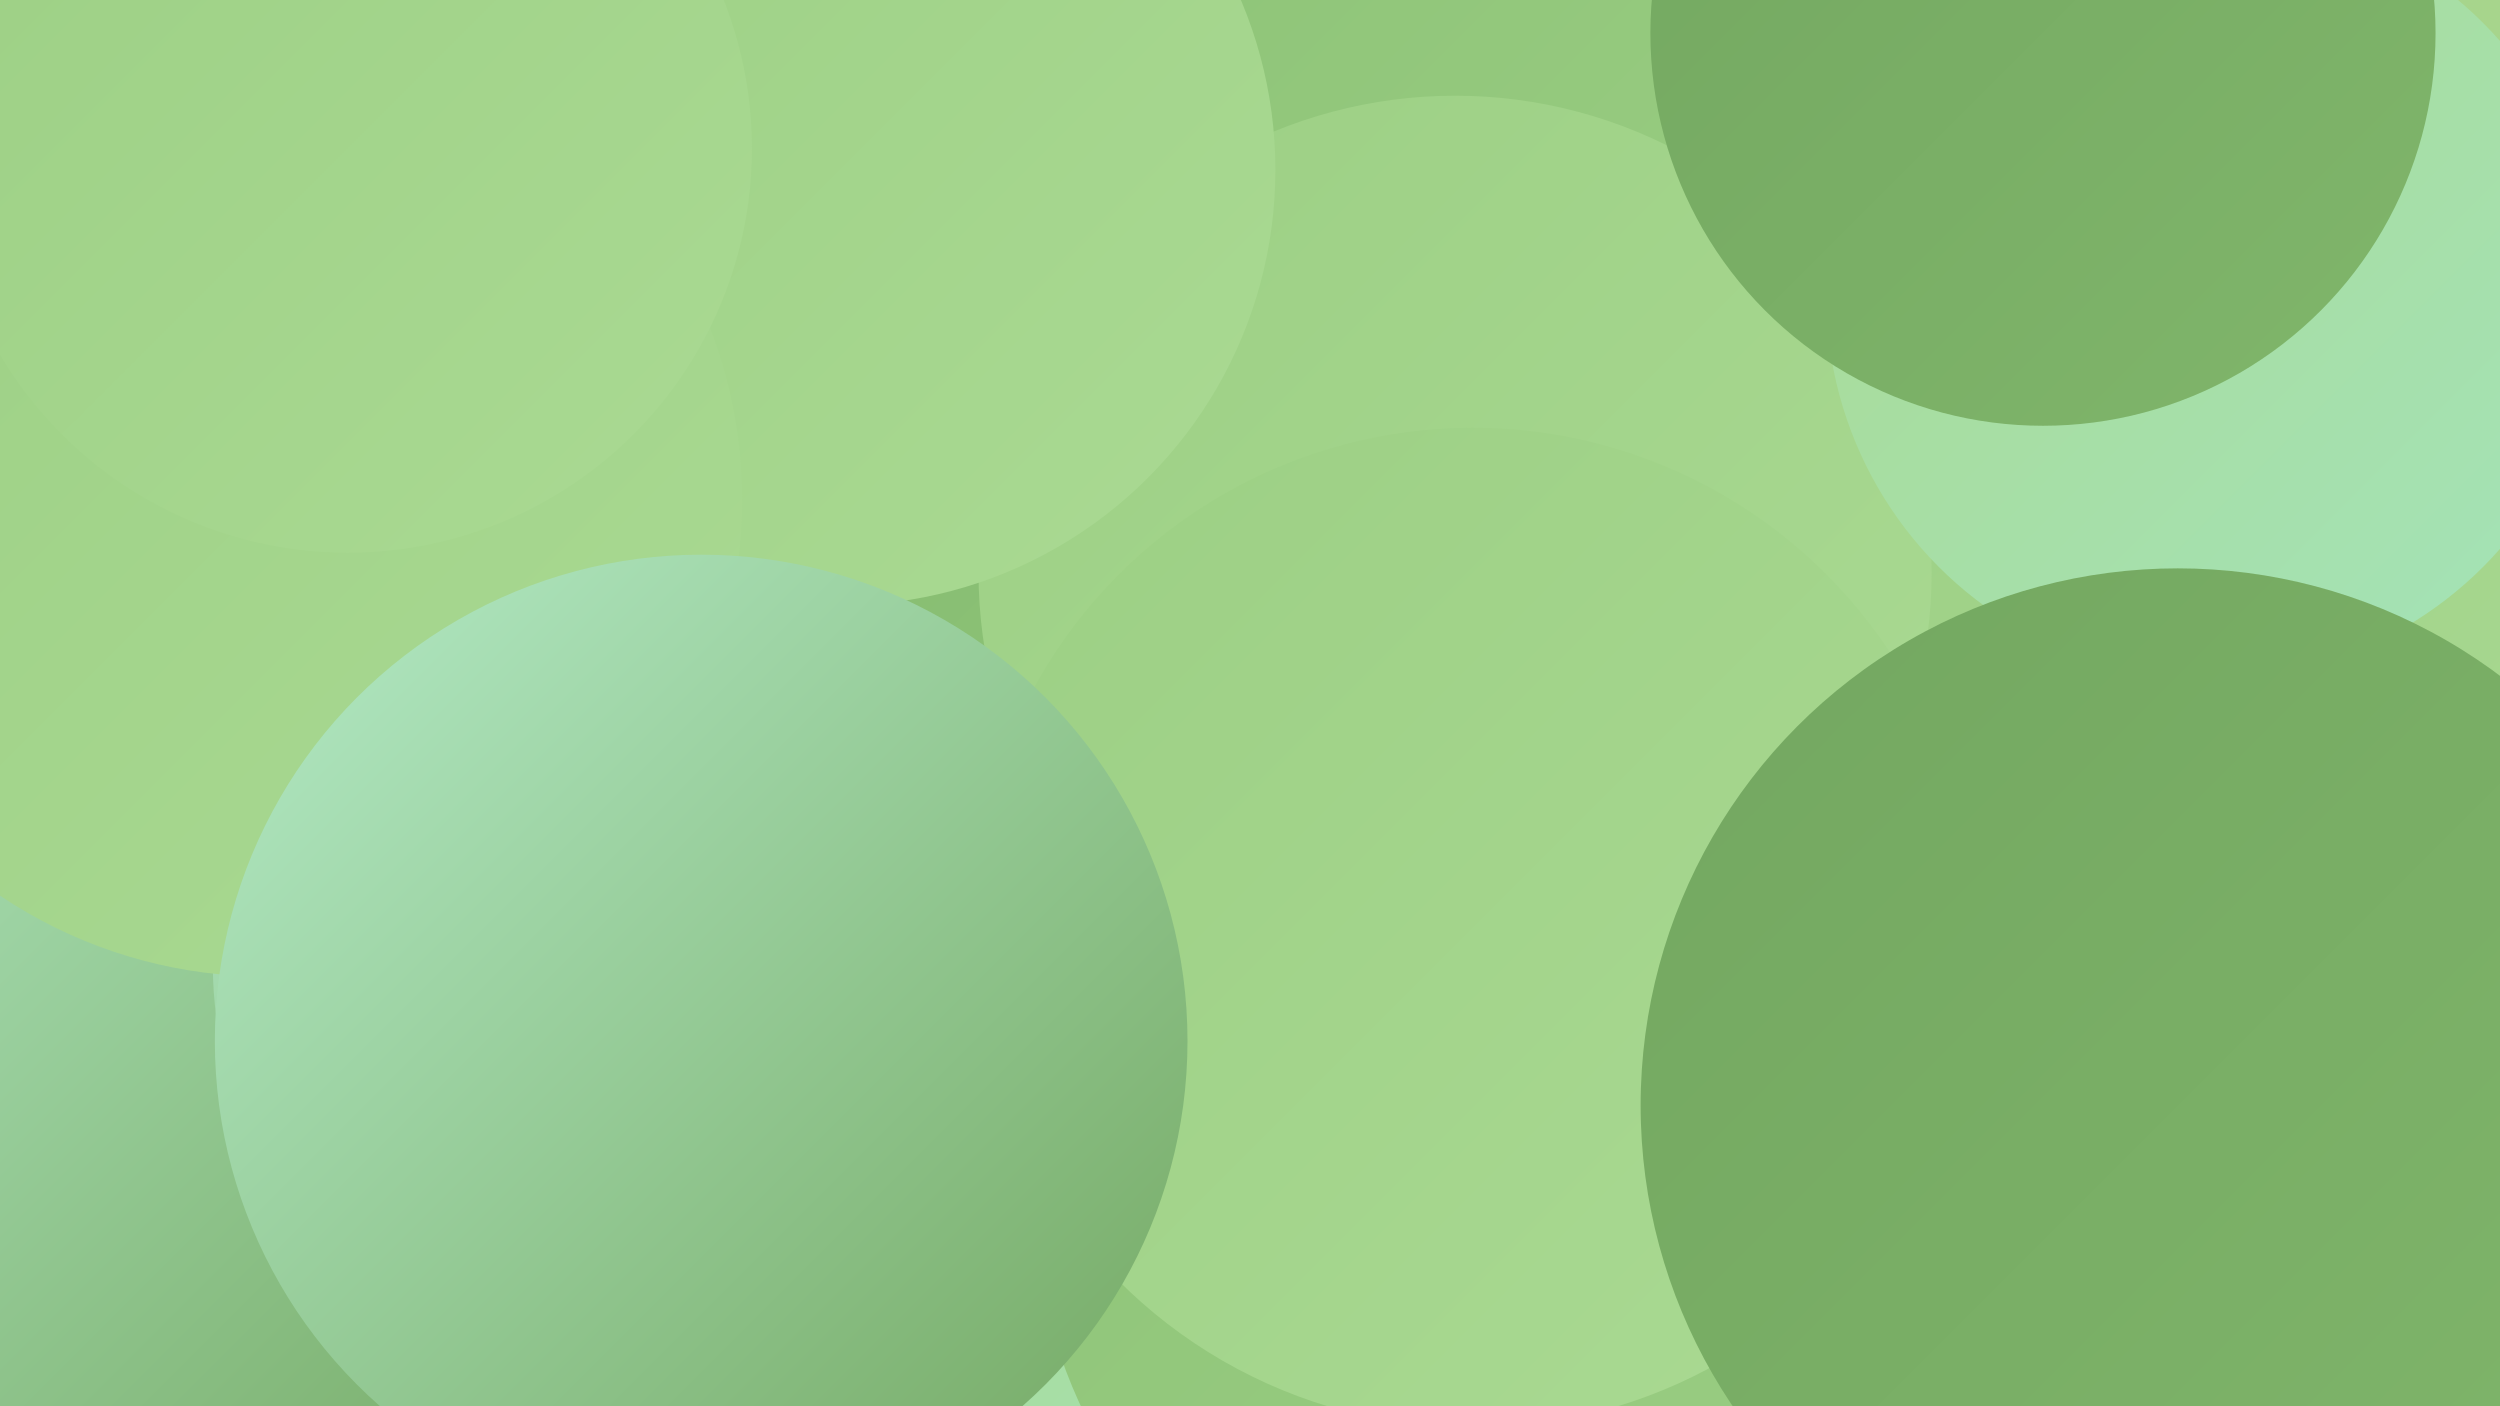
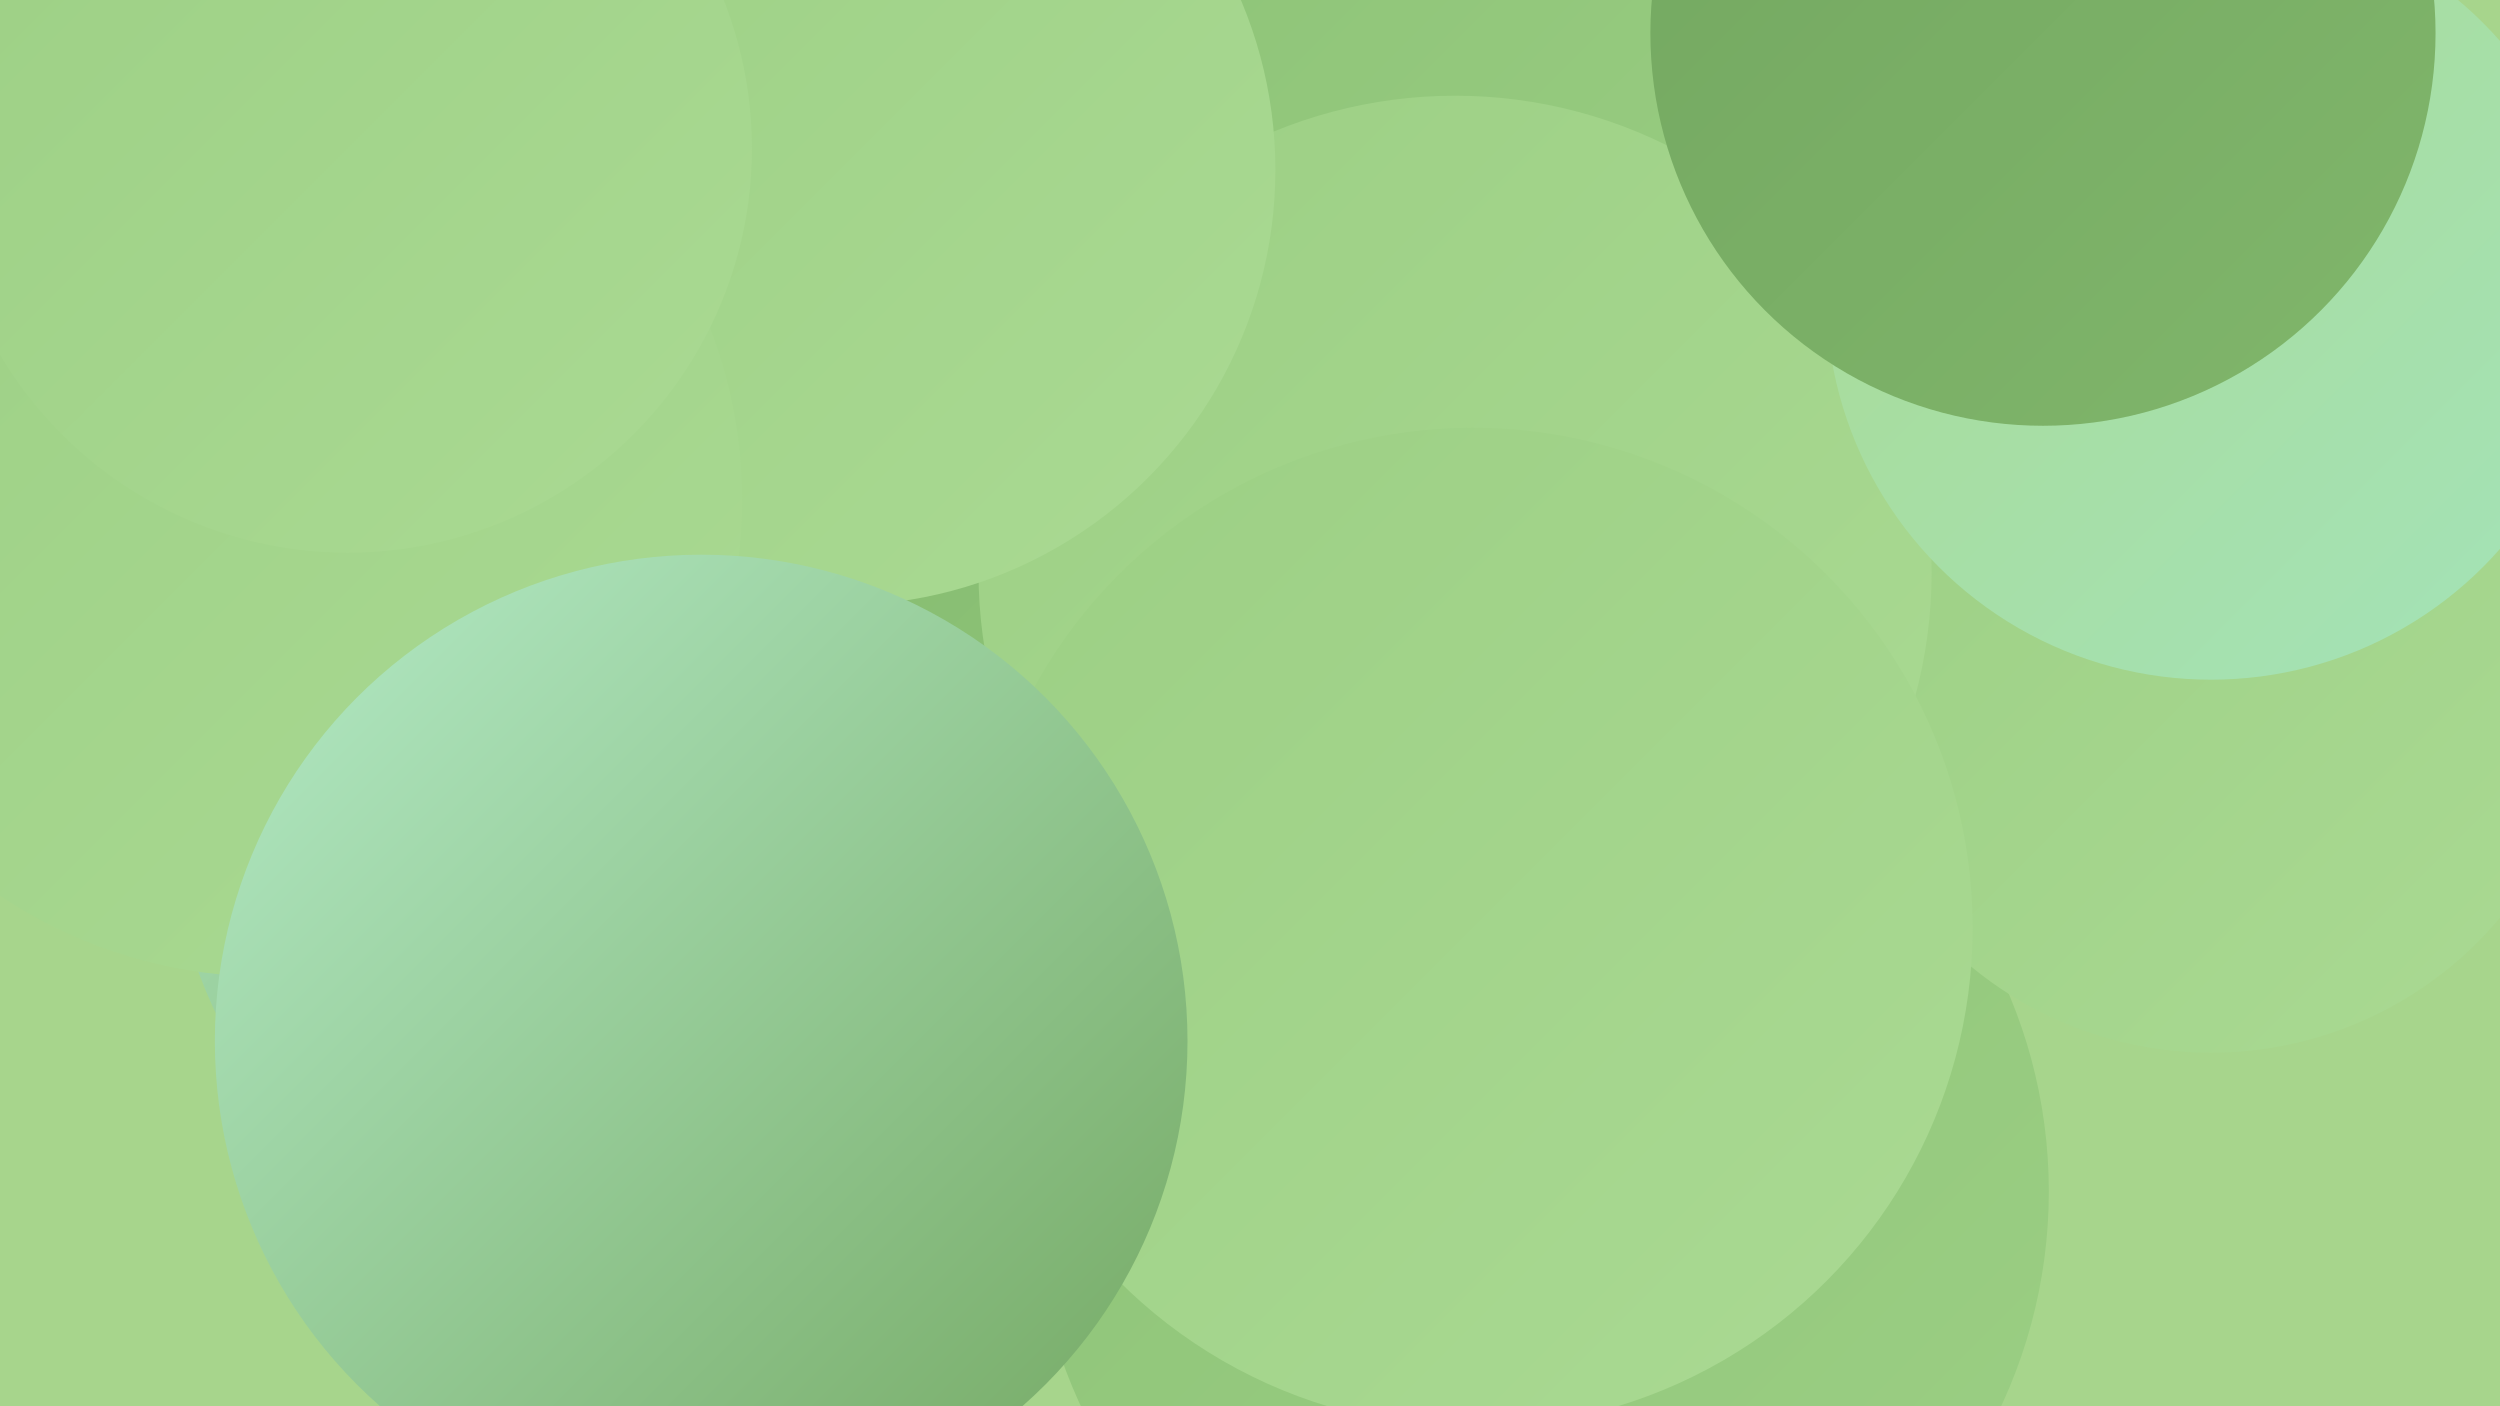
<svg xmlns="http://www.w3.org/2000/svg" width="1280" height="720">
  <defs>
    <linearGradient id="grad0" x1="0%" y1="0%" x2="100%" y2="100%">
      <stop offset="0%" style="stop-color:#73a760;stop-opacity:1" />
      <stop offset="100%" style="stop-color:#80b66b;stop-opacity:1" />
    </linearGradient>
    <linearGradient id="grad1" x1="0%" y1="0%" x2="100%" y2="100%">
      <stop offset="0%" style="stop-color:#80b66b;stop-opacity:1" />
      <stop offset="100%" style="stop-color:#8dc377;stop-opacity:1" />
    </linearGradient>
    <linearGradient id="grad2" x1="0%" y1="0%" x2="100%" y2="100%">
      <stop offset="0%" style="stop-color:#8dc377;stop-opacity:1" />
      <stop offset="100%" style="stop-color:#9ccf84;stop-opacity:1" />
    </linearGradient>
    <linearGradient id="grad3" x1="0%" y1="0%" x2="100%" y2="100%">
      <stop offset="0%" style="stop-color:#9ccf84;stop-opacity:1" />
      <stop offset="100%" style="stop-color:#aada93;stop-opacity:1" />
    </linearGradient>
    <linearGradient id="grad4" x1="0%" y1="0%" x2="100%" y2="100%">
      <stop offset="0%" style="stop-color:#aada93;stop-opacity:1" />
      <stop offset="100%" style="stop-color:#a3e3b9;stop-opacity:1" />
    </linearGradient>
    <linearGradient id="grad5" x1="0%" y1="0%" x2="100%" y2="100%">
      <stop offset="0%" style="stop-color:#a3e3b9;stop-opacity:1" />
      <stop offset="100%" style="stop-color:#b4ebc8;stop-opacity:1" />
    </linearGradient>
    <linearGradient id="grad6" x1="0%" y1="0%" x2="100%" y2="100%">
      <stop offset="0%" style="stop-color:#b4ebc8;stop-opacity:1" />
      <stop offset="100%" style="stop-color:#73a760;stop-opacity:1" />
    </linearGradient>
  </defs>
  <rect width="1280" height="720" fill="#a7d58c" />
-   <circle cx="571" cy="696" r="183" fill="url(#grad4)" />
  <circle cx="549" cy="37" r="238" fill="url(#grad6)" />
  <circle cx="631" cy="259" r="231" fill="url(#grad5)" />
  <circle cx="649" cy="378" r="245" fill="url(#grad1)" />
  <circle cx="340" cy="410" r="254" fill="url(#grad6)" />
-   <circle cx="122" cy="496" r="257" fill="url(#grad6)" />
  <circle cx="484" cy="120" r="222" fill="url(#grad1)" />
  <circle cx="713" cy="158" r="209" fill="url(#grad2)" />
-   <circle cx="297" cy="495" r="188" fill="url(#grad6)" />
  <circle cx="789" cy="610" r="260" fill="url(#grad2)" />
  <circle cx="1132" cy="346" r="193" fill="url(#grad3)" />
  <circle cx="745" cy="293" r="244" fill="url(#grad3)" />
  <circle cx="430" cy="87" r="223" fill="url(#grad3)" />
  <circle cx="1132" cy="151" r="197" fill="url(#grad4)" />
  <circle cx="136" cy="256" r="244" fill="url(#grad3)" />
  <circle cx="754" cy="475" r="256" fill="url(#grad3)" />
  <circle cx="178" cy="76" r="207" fill="url(#grad3)" />
  <circle cx="359" cy="533" r="249" fill="url(#grad6)" />
  <circle cx="1046" cy="17" r="201" fill="url(#grad0)" />
-   <circle cx="1115" cy="566" r="275" fill="url(#grad0)" />
</svg>